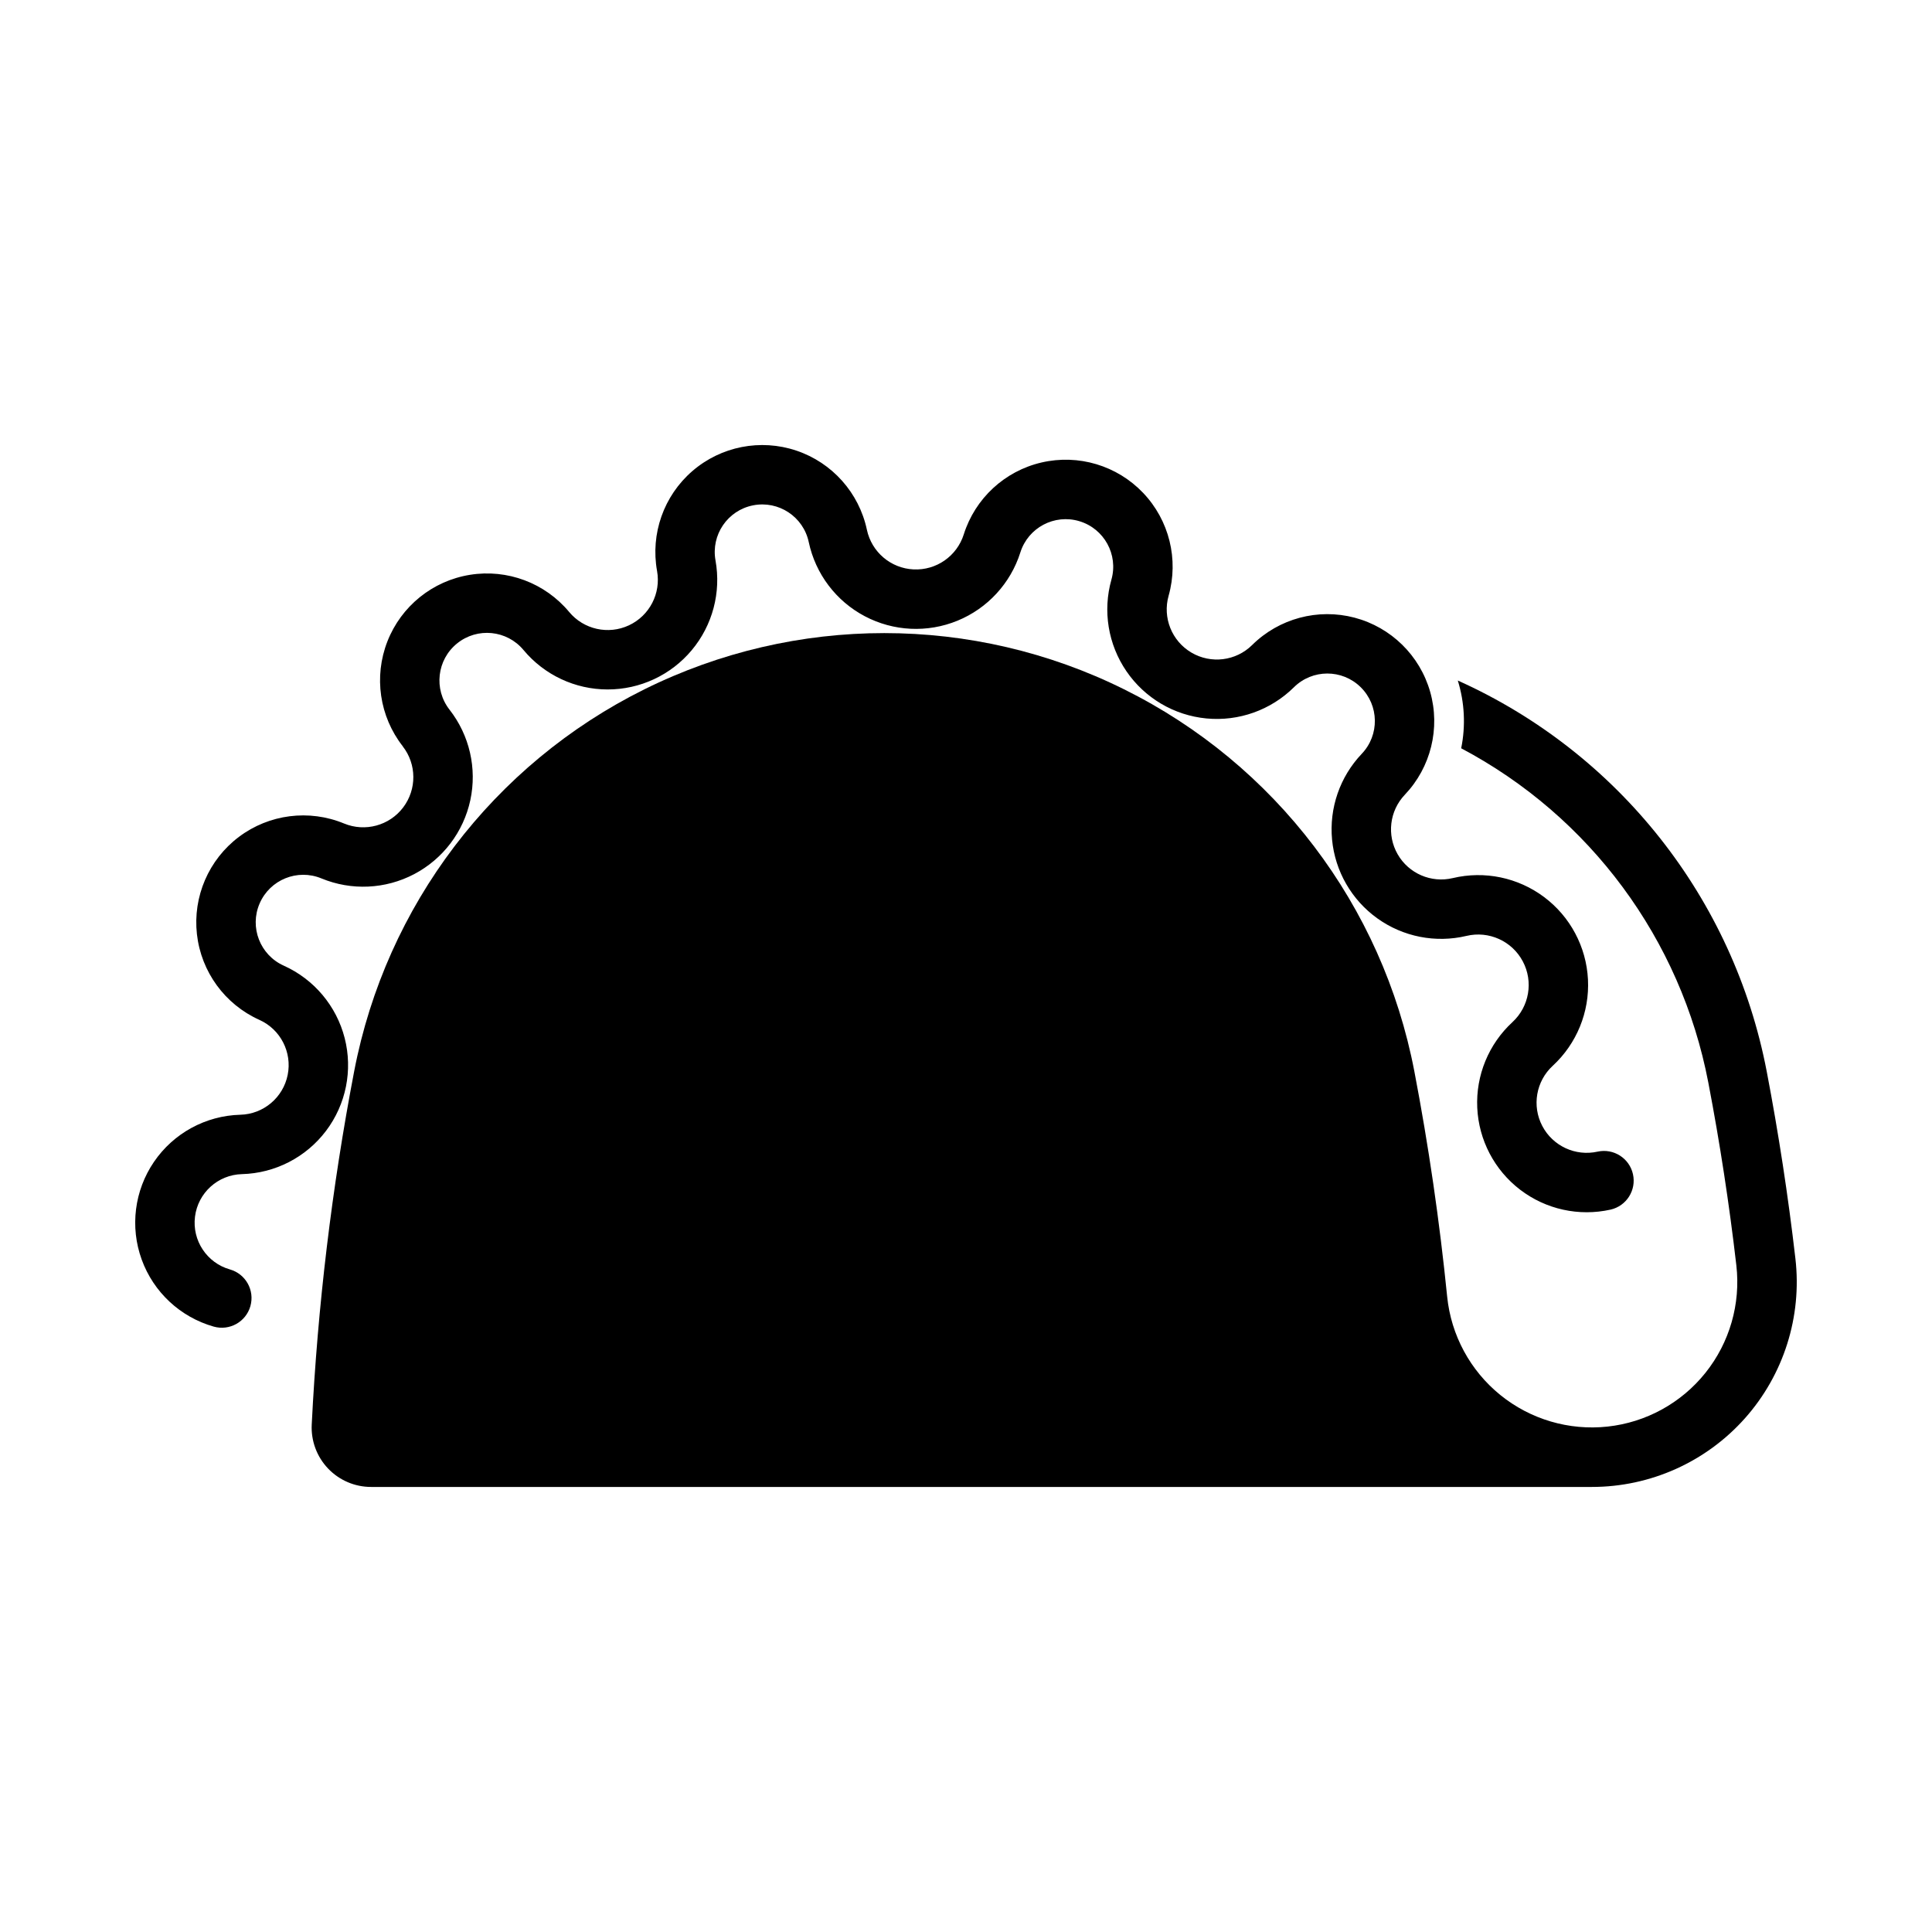
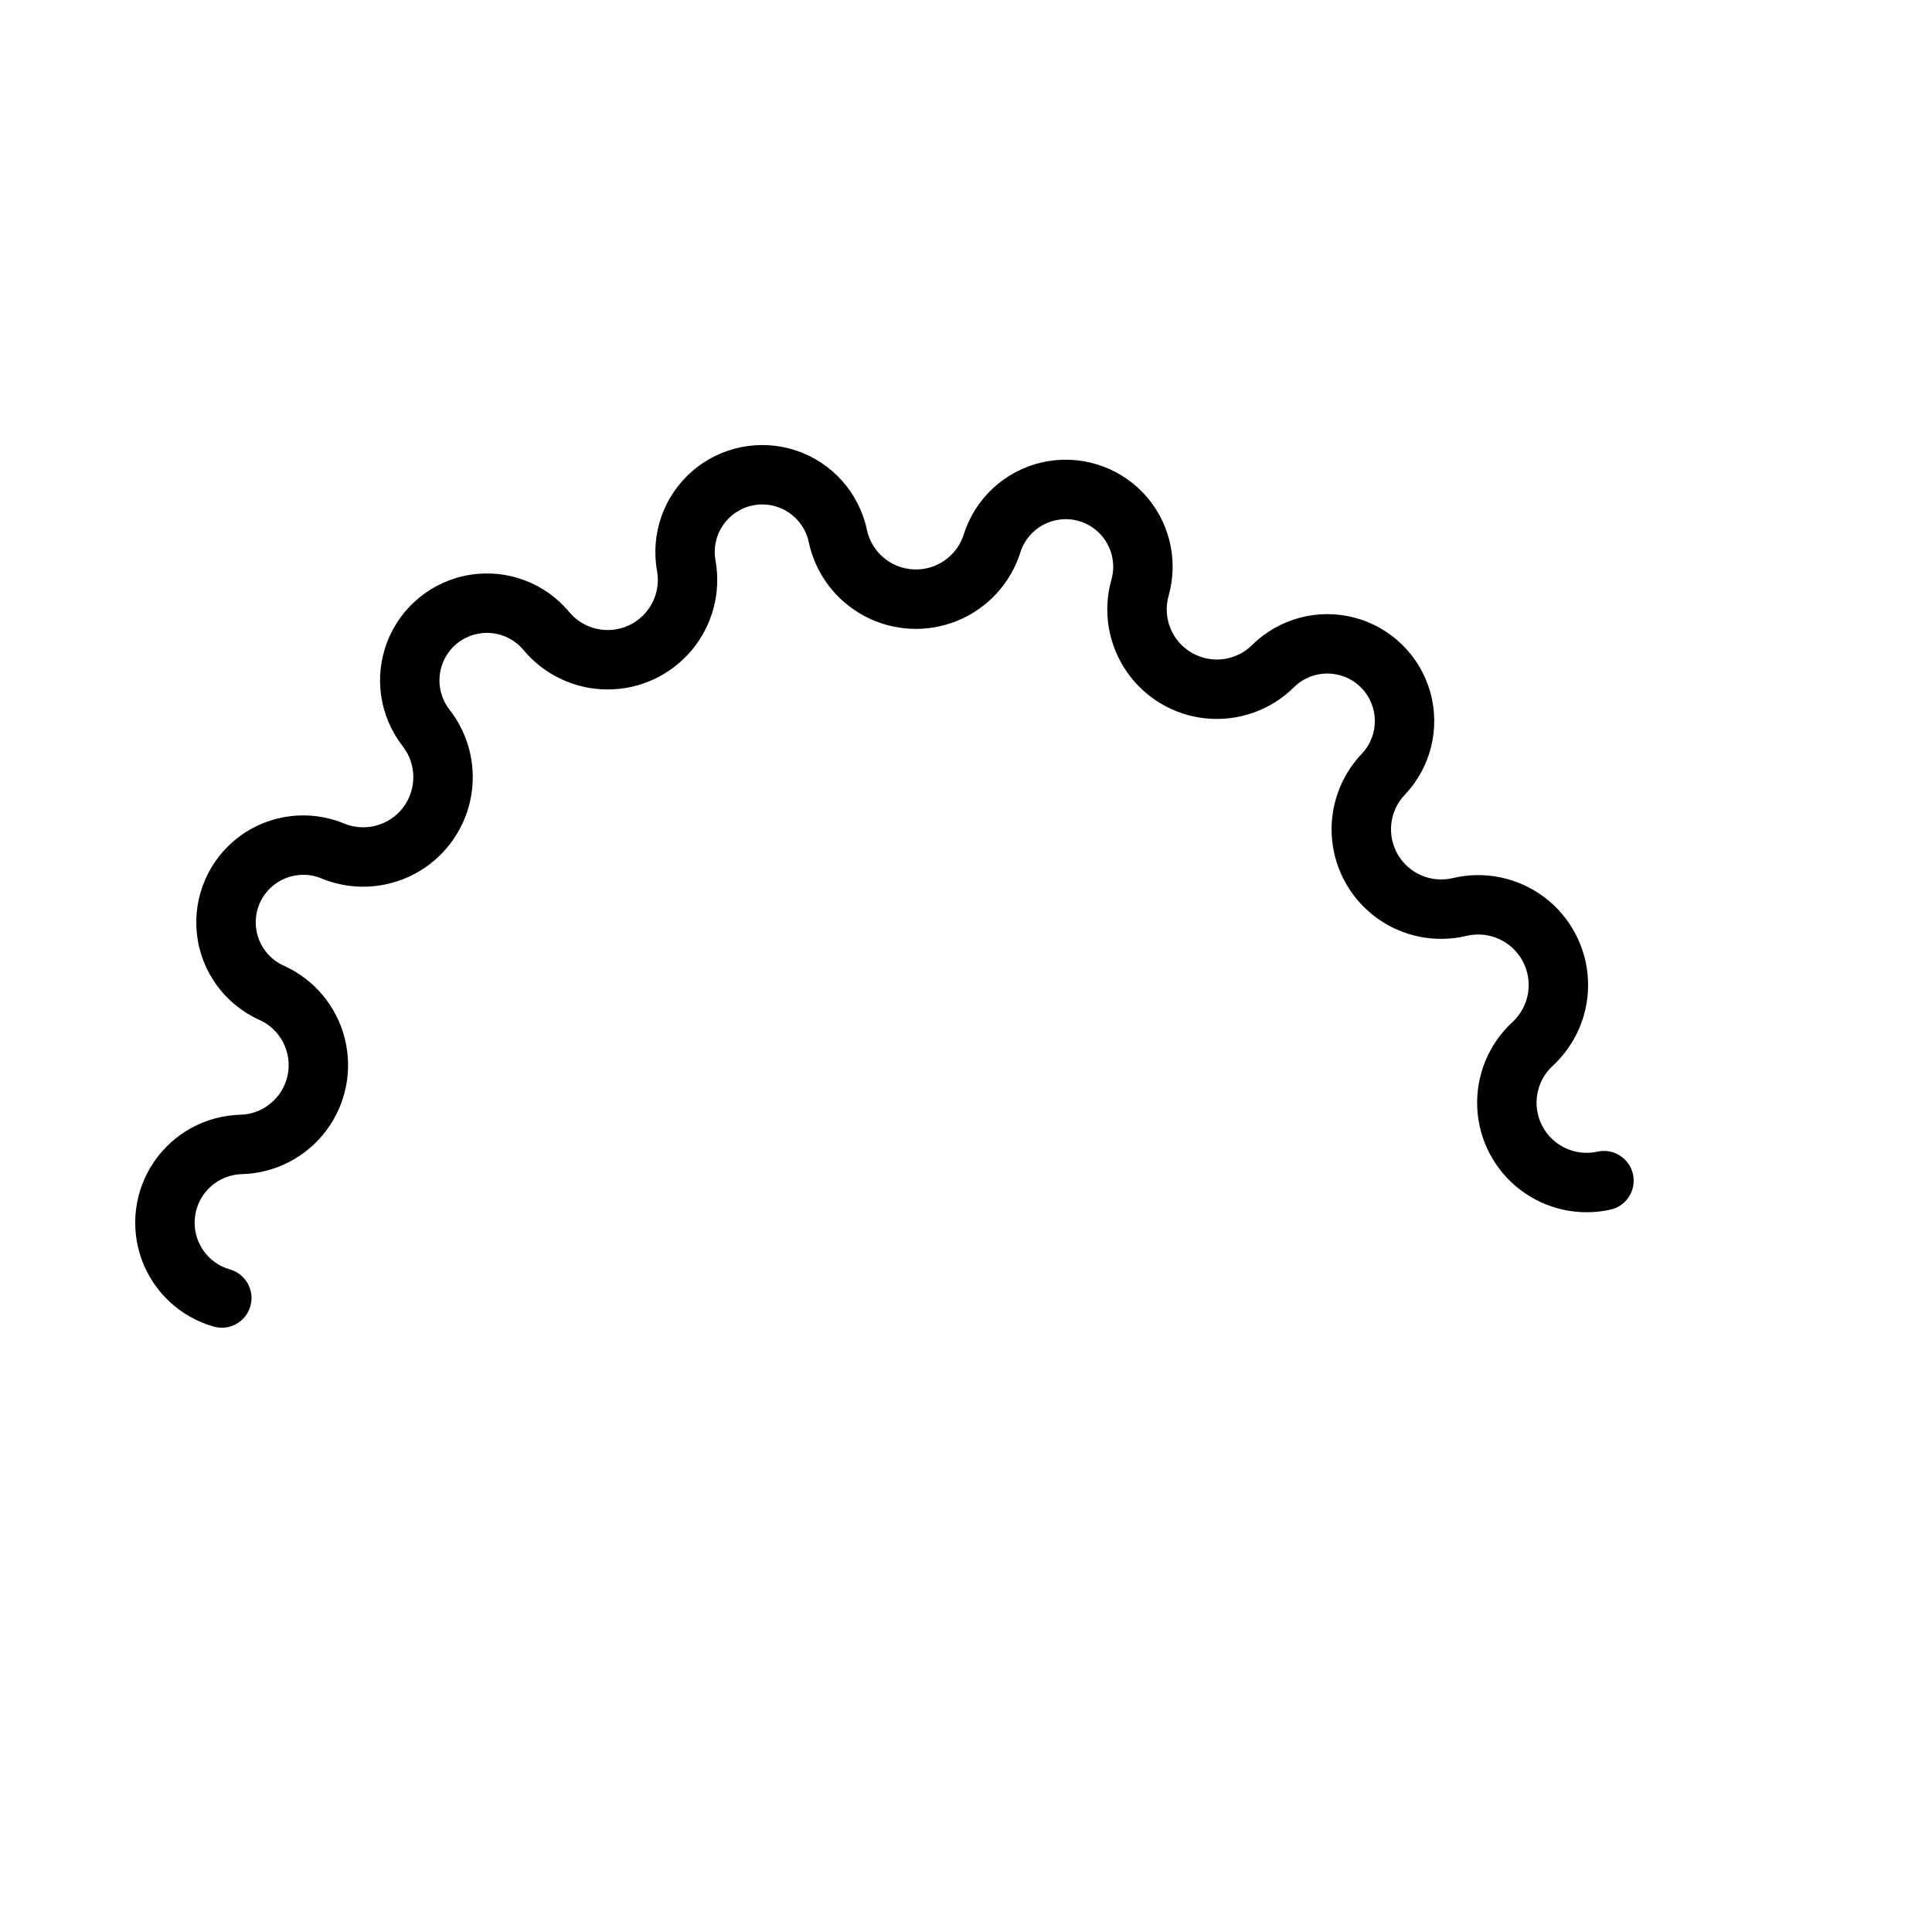
<svg xmlns="http://www.w3.org/2000/svg" fill="#000000" width="800px" height="800px" version="1.1" viewBox="144 144 512 512">
  <g>
    <path d="m250.73 341.76c-6.172-7.894-7.715-18.461-4.059-27.793 3.656-9.328 11.965-16.035 21.859-17.633 9.891-1.602 19.895 2.141 26.305 9.844 3.859 4.641 10.363 6.094 15.832 3.543s8.531-8.469 7.461-14.406c-1.781-9.863 1.777-19.93 9.359-26.48s18.062-8.609 27.559-5.418c9.5 3.195 16.602 11.168 18.688 20.969 1.254 5.906 6.328 10.223 12.355 10.512 6.027 0.293 11.496-3.512 13.316-9.266 3.016-9.559 10.859-16.809 20.621-19.07 9.762-2.266 19.996 0.797 26.91 8.051 6.914 7.254 9.484 17.621 6.758 27.266-1.641 5.809 0.836 11.992 6.035 15.059 5.195 3.066 11.809 2.246 16.098-1.996 7.125-7.047 17.441-9.805 27.133-7.258 9.688 2.551 17.312 10.023 20.051 19.664 2.738 9.637 0.184 20.008-6.723 27.27-4.051 4.262-4.82 10.684-1.887 15.785 2.934 5.098 8.871 7.66 14.598 6.301 8.414-2.004 17.285-0.16 24.211 5.027 6.922 5.188 11.18 13.188 11.617 21.828 0.441 8.641-2.984 17.027-9.344 22.895-4.418 4.074-5.551 10.605-2.766 15.93 2.789 5.328 8.801 8.117 14.668 6.809 4.234-0.926 8.426 1.746 9.367 5.977 0.945 4.234-1.711 8.43-5.938 9.391-8.371 1.867-17.141-0.059-23.953-5.269-6.816-5.207-10.98-13.16-11.375-21.727-0.395-8.57 3.016-16.871 9.324-22.688 4.473-4.125 5.602-10.754 2.738-16.125-2.859-5.375-8.988-8.141-14.91-6.731-8.172 1.945-16.789 0.254-23.617-4.637-6.832-4.891-11.211-12.5-12.008-20.863-0.793-8.367 2.074-16.664 7.863-22.754 4.75-4.984 4.617-12.855-0.301-17.676-4.914-4.82-12.789-4.801-17.68 0.047-6.121 6.051-14.613 9.078-23.184 8.258-8.57-0.82-16.336-5.402-21.195-12.512-4.863-7.106-6.32-16-3.977-24.285 1.867-6.621-1.922-13.512-8.512-15.484s-13.539 1.707-15.617 8.266c-2.594 8.207-8.699 14.84-16.664 18.109-7.965 3.266-16.969 2.832-24.582-1.191-7.609-4.019-13.047-11.211-14.836-19.633-1.426-6.734-7.996-11.074-14.75-9.746-6.75 1.324-11.188 7.828-9.961 14.602 1.527 8.473-0.781 17.188-6.305 23.789-5.523 6.606-13.695 10.414-22.305 10.402-8.609-0.008-16.77-3.84-22.277-10.457-4.398-5.289-12.234-6.07-17.59-1.746-5.356 4.32-6.25 12.141-2.012 17.559 5.305 6.785 7.32 15.57 5.512 23.988-1.812 8.418-7.266 15.594-14.887 19.598-7.621 4.004-16.625 4.418-24.582 1.129-6.359-2.625-13.648 0.34-16.371 6.656-2.727 6.316 0.125 13.648 6.398 16.469 8.02 3.609 13.961 10.668 16.145 19.188 2.18 8.52 0.367 17.566-4.934 24.586-5.297 7.016-13.504 11.242-22.293 11.473-6.359 0.168-11.645 4.953-12.438 11.266-0.793 6.312 3.141 12.258 9.258 13.992 4.184 1.191 6.609 5.543 5.422 9.727-1.188 4.18-5.543 6.609-9.723 5.422-8.848-2.516-15.949-9.125-19.086-17.773-3.137-8.645-1.93-18.273 3.25-25.875 5.18-7.602 13.695-12.25 22.891-12.496 6.137-0.16 11.344-4.543 12.551-10.562 1.207-6.016-1.906-12.066-7.504-14.582-9.141-4.109-15.43-12.738-16.547-22.699-1.113-9.957 3.117-19.766 11.125-25.793 8.004-6.023 18.602-7.371 27.863-3.547 5.574 2.305 12.008 0.562 15.656-4.242 3.648-4.809 3.606-11.469-0.113-16.223z" />
-     <path d="m531.23 342.3c1.211-5.965 0.902-12.141-0.898-17.953 42.535 19.113 73.086 57.762 81.859 103.56 3.148 16.441 5.688 32.996 7.609 49.625 1.777 15.383-3.098 30.789-13.395 42.352-10.301 11.559-25.047 18.172-40.531 18.172h-323.54c-4.312 0-8.434-1.77-11.406-4.894s-4.531-7.332-4.316-11.637c1.57-31.43 5.328-62.711 11.246-93.617 8.41-43.906 36.867-81.359 76.914-101.23 40.051-19.867 87.086-19.867 127.13 0 40.051 19.867 68.508 57.32 76.914 101.23 3.785 19.766 6.688 39.691 8.699 59.715 1.035 10.215 6.102 19.594 14.078 26.059 7.977 6.465 18.203 9.48 28.41 8.379 10.207-1.102 19.555-6.234 25.965-14.254 6.41-8.02 9.355-18.266 8.184-28.465-1.879-16.242-4.356-32.41-7.434-48.469-7.262-37.934-31.355-70.516-65.496-88.574z" />
  </g>
</svg>